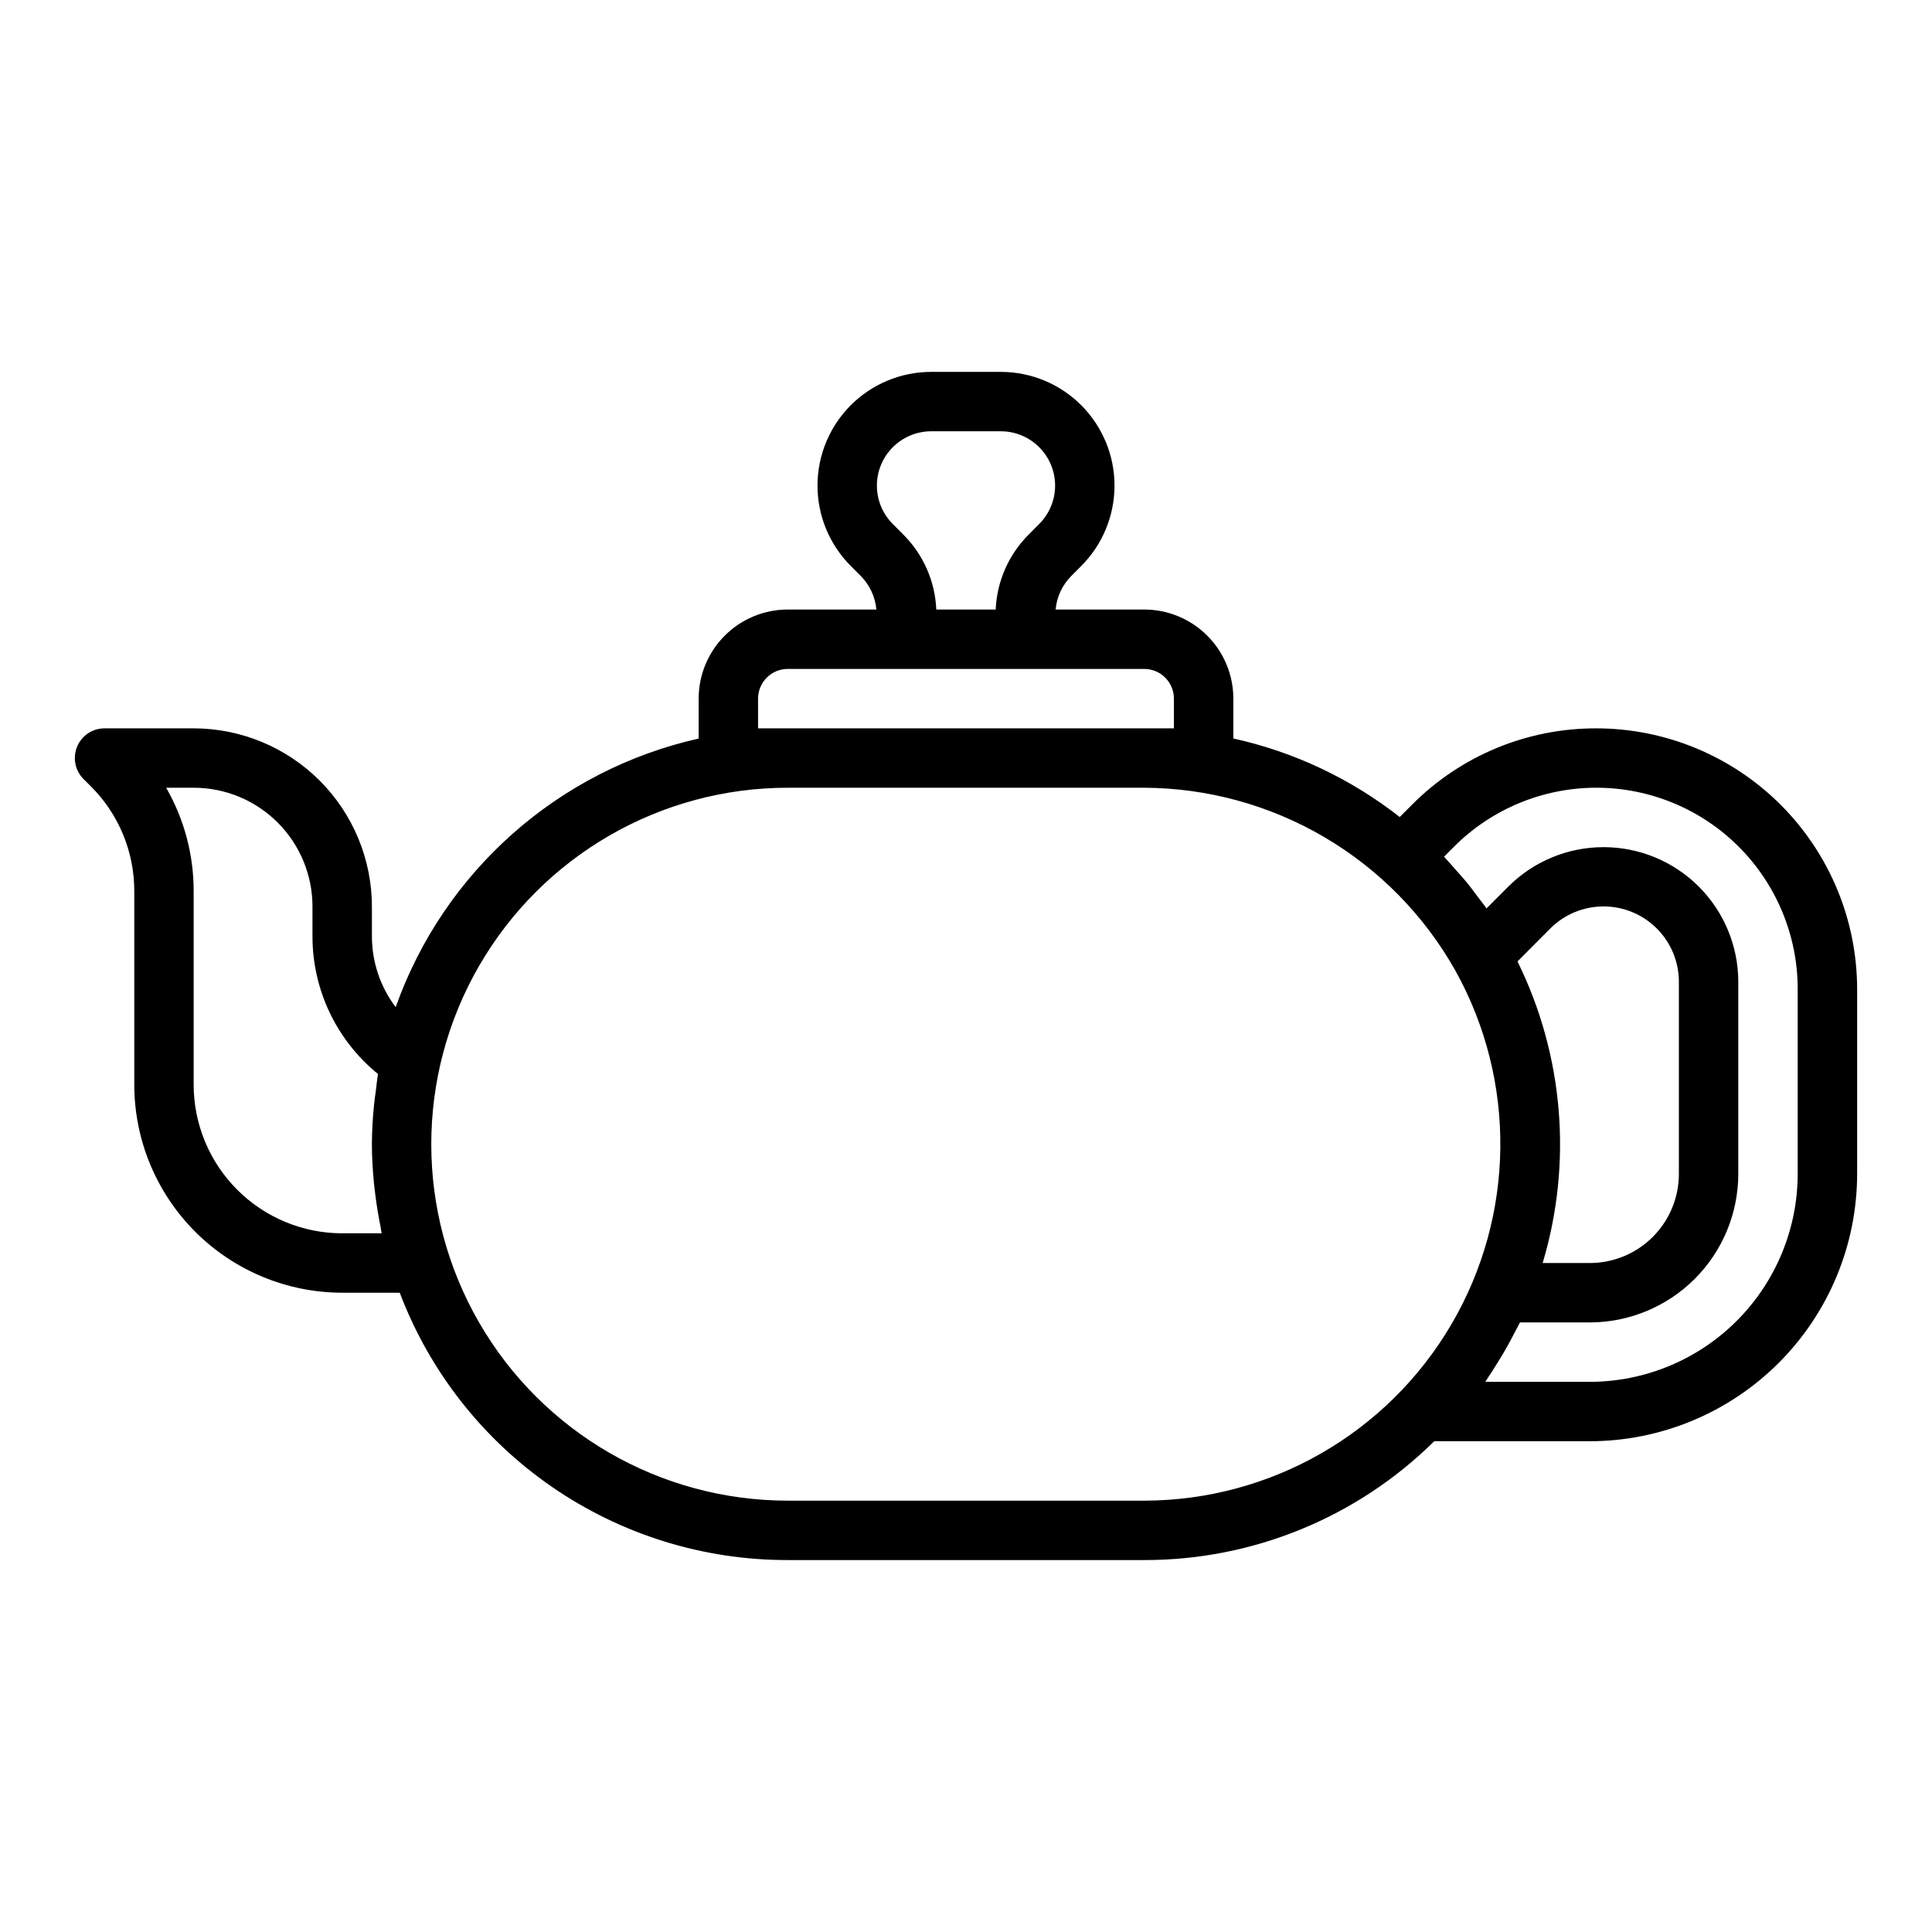
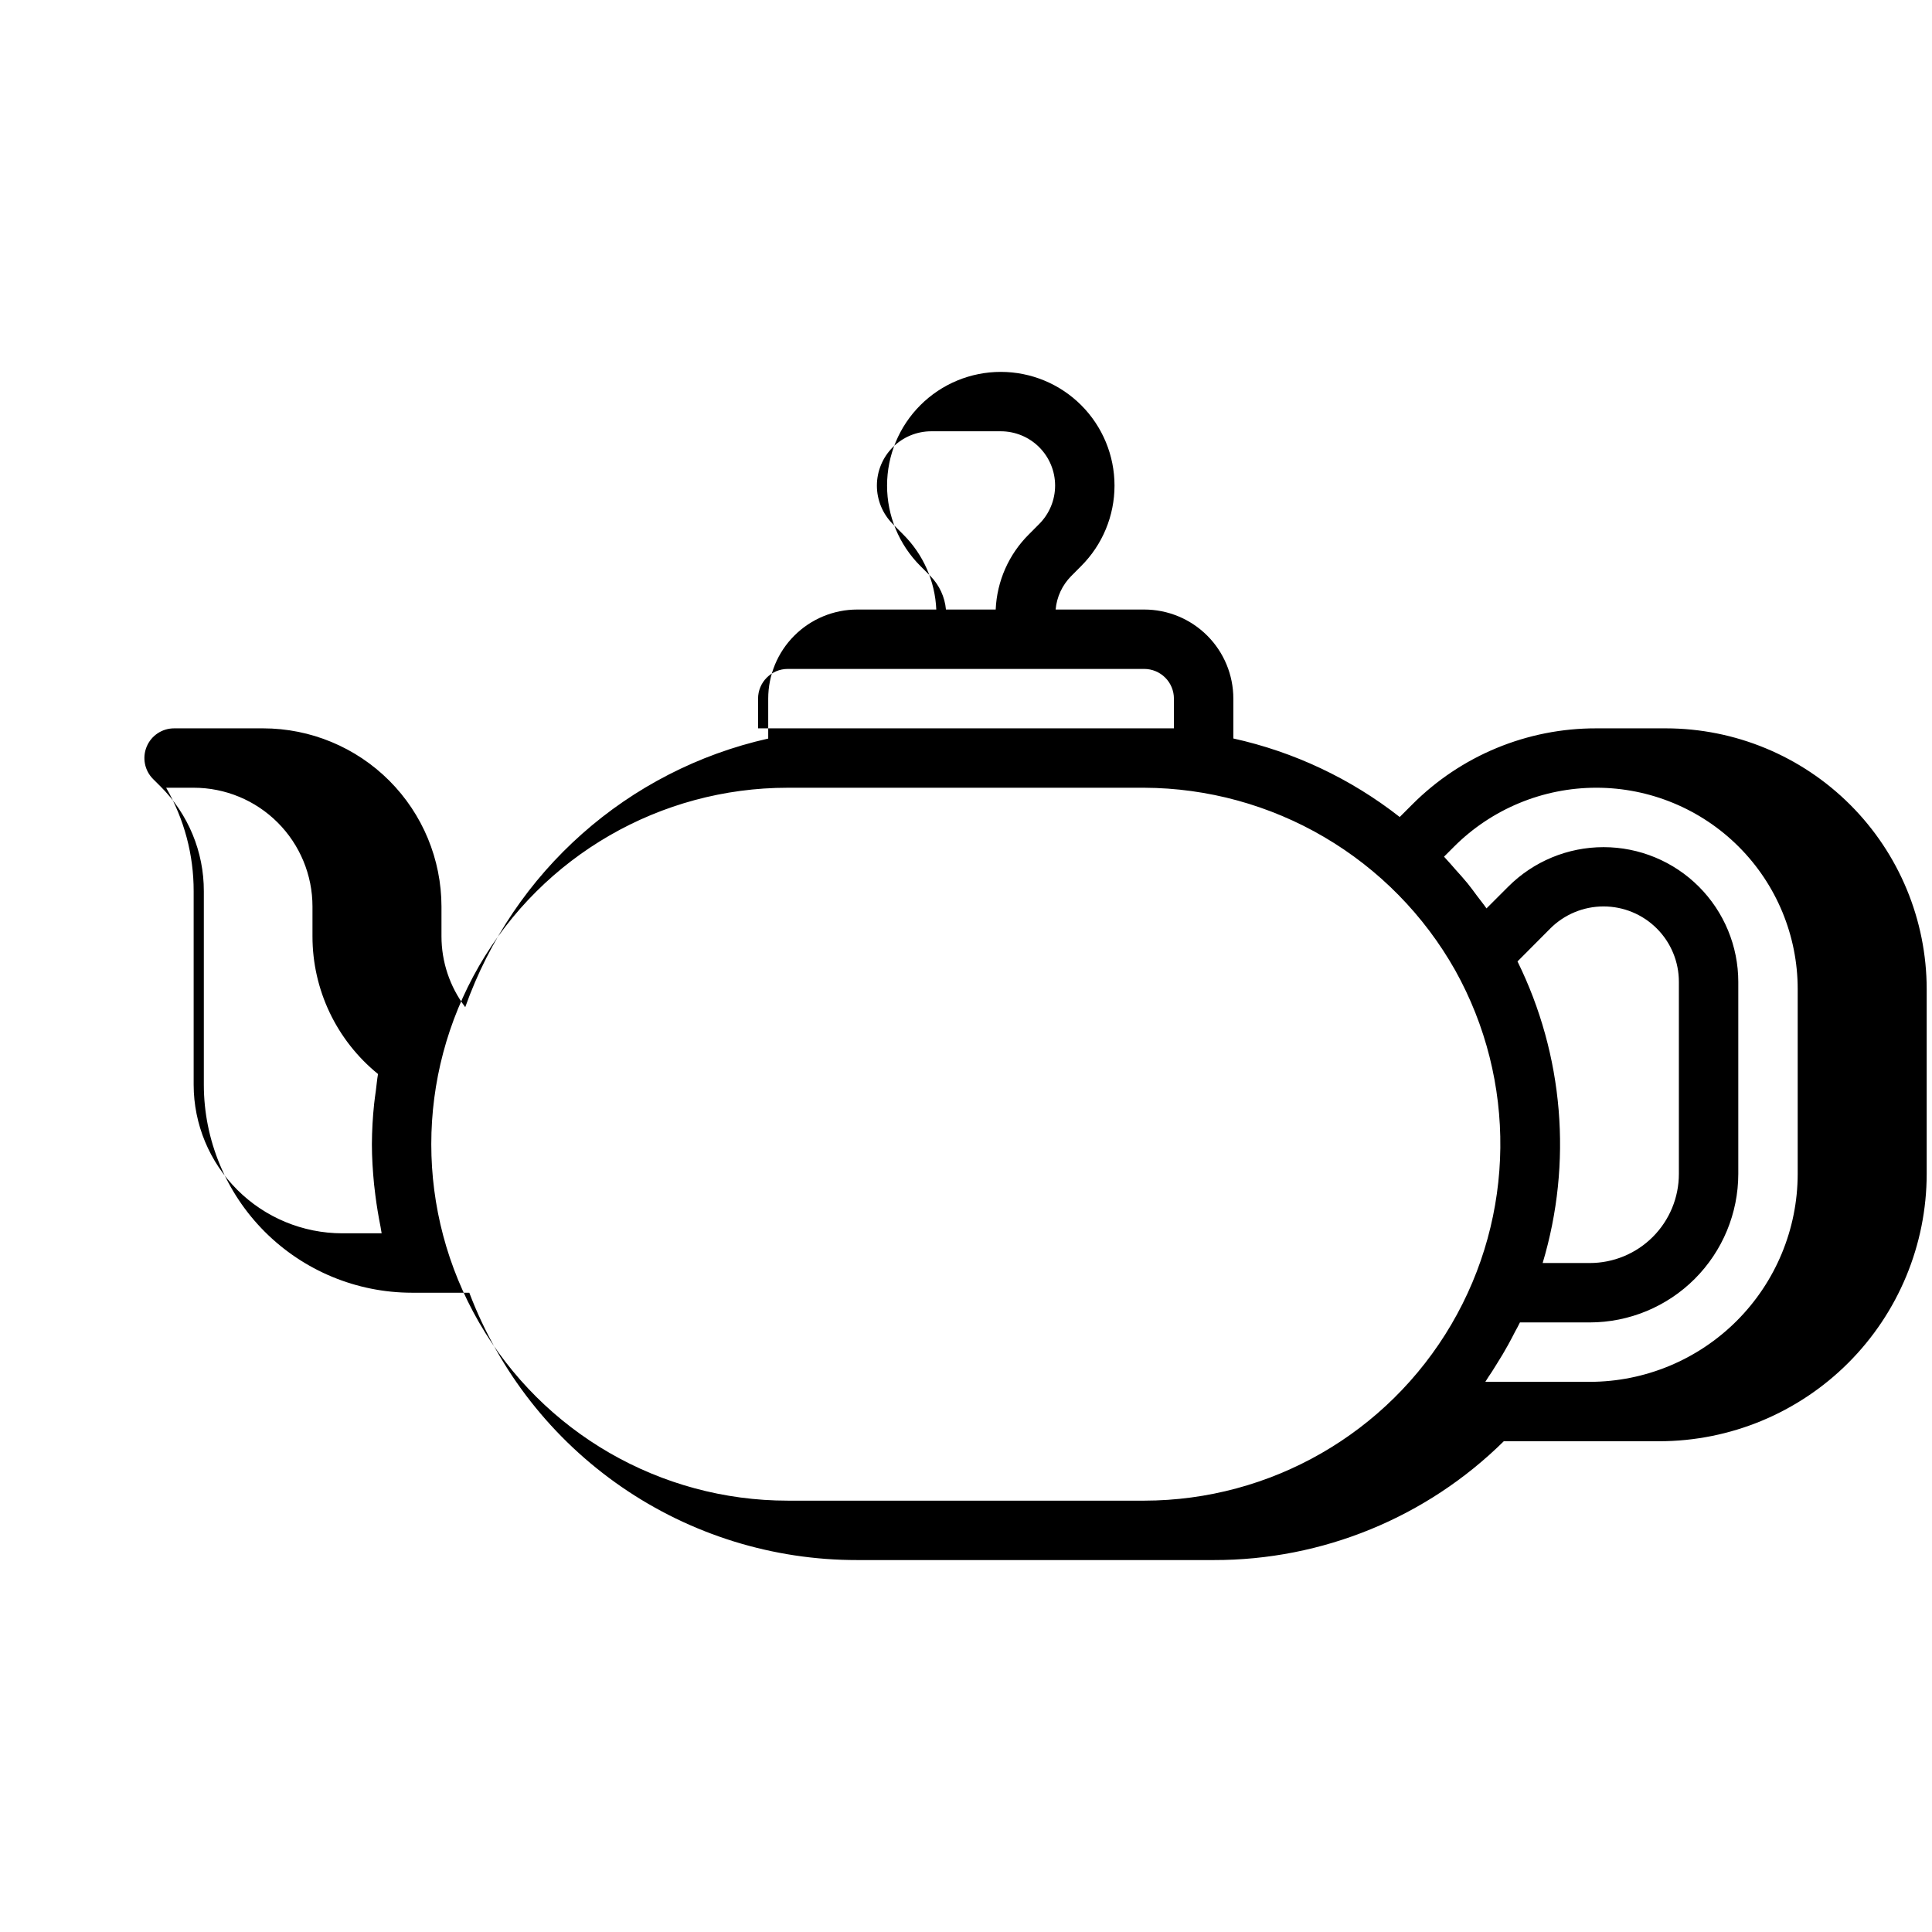
<svg xmlns="http://www.w3.org/2000/svg" fill="#000000" width="800px" height="800px" version="1.1" viewBox="144 144 512 512">
-   <path d="m567.06 337.02c-18.336-0.051-35.93 7.234-48.863 20.238l-3.258 3.258c-12.953-10.152-28.02-17.266-44.09-20.812v-10.559c0-6.262-2.488-12.27-6.918-16.695-4.43-4.43-10.438-6.918-16.699-6.918h-23.48c0.301-3.328 1.746-6.449 4.094-8.832l2.684-2.699v-0.004c5.652-5.648 8.828-13.316 8.828-21.309 0-7.992-3.176-15.656-8.828-21.309-5.652-5.652-13.316-8.824-21.312-8.824h-18.434c-7.992 0-15.656 3.172-21.309 8.82-5.652 5.652-8.828 13.316-8.828 21.305-0.004 7.992 3.168 15.656 8.82 21.309l2.707 2.715v0.004c2.336 2.383 3.773 5.5 4.078 8.824h-23.484c-6.262 0-12.27 2.488-16.699 6.918-4.43 4.426-6.918 10.434-6.918 16.695v10.582c-37.215 8.355-67.535 35.23-80.293 71.18-4.086-5.41-6.297-12.004-6.297-18.785v-7.871c-0.012-12.523-4.992-24.527-13.848-33.383-8.855-8.855-20.863-13.836-33.387-13.848h-23.613c-3.188-0.004-6.062 1.914-7.281 4.859-1.219 2.945-0.543 6.336 1.715 8.586l1.906 1.898v-0.004c7.406 7.367 11.559 17.391 11.531 27.836v51.289c0.016 14.609 5.828 28.613 16.156 38.945 10.332 10.328 24.34 16.141 38.949 16.156h15.25-0.004c7.914 20.859 21.992 38.812 40.363 51.469s40.16 19.414 62.469 19.379h94.465c28.77 0.047 56.391-11.27 76.855-31.488h41.227c18.781-0.02 36.789-7.488 50.074-20.773 13.281-13.281 20.75-31.289 20.773-50.074v-48.98c-0.023-18.32-7.309-35.883-20.262-48.836-12.957-12.957-30.52-20.242-48.84-20.262zm-183.76-51.438-2.707-2.715c-2.695-2.703-4.207-6.363-4.207-10.18 0.004-3.816 1.52-7.477 4.219-10.172 2.699-2.699 6.359-4.215 10.176-4.219h18.438-0.004c3.82 0 7.484 1.516 10.184 4.215 2.699 2.703 4.219 6.367 4.215 10.184-0.004 3.82-1.523 7.481-4.227 10.18l-2.684 2.699c-5.356 5.301-8.512 12.43-8.832 19.957h-15.746c-0.32-7.523-3.469-14.652-8.824-19.949zm-38.406 51.438v-7.875c0-4.348 3.523-7.871 7.871-7.871h94.465c2.09 0 4.09 0.832 5.566 2.305 1.477 1.477 2.305 3.481 2.305 5.566v7.871zm-110.21 133.82c-10.438-0.012-20.441-4.164-27.82-11.543-7.379-7.379-11.527-17.383-11.543-27.816v-51.289c0.023-9.625-2.492-19.086-7.289-27.434h7.289c8.352 0 16.363 3.316 22.266 9.223 5.906 5.906 9.223 13.914 9.223 22.266v7.871c-0.016 14.164 6.367 27.578 17.367 36.504-0.262 1.504-0.387 3-0.582 4.504-0.148 1.125-0.332 2.25-0.441 3.371v-0.004c-0.379 3.566-0.578 7.144-0.598 10.73 0 3.551 0.234 7.086 0.574 10.621 0.102 1 0.234 1.992 0.355 2.992 0.355 2.769 0.812 5.527 1.363 8.273 0.117 0.574 0.164 1.156 0.293 1.73zm118.08 70.848h-0.004c-33.75 0-64.934-18.004-81.809-47.234-16.875-29.227-16.875-65.234 0-94.461 16.875-29.23 48.059-47.234 81.809-47.234h94.465c16.785 0.074 33.254 4.586 47.73 13.086 14.477 8.496 26.445 20.676 34.691 35.297 16.309 29.25 15.918 64.949-1.023 93.84s-47.906 46.66-81.398 46.707zm193.39-142.9 8.66-8.699h-0.004c3.742-3.754 8.824-5.871 14.129-5.875 5.301-0.004 10.391 2.102 14.137 5.852 3.75 3.75 5.852 8.836 5.844 14.141v50.891c0 6.266-2.488 12.27-6.914 16.699-4.43 4.43-10.438 6.918-16.699 6.918h-12.488c7.949-26.527 5.566-55.082-6.664-79.926zm74.254 56.309c-0.016 14.609-5.828 28.617-16.156 38.945-10.332 10.332-24.336 16.145-38.945 16.16h-27.688c0.332-0.473 0.605-0.977 0.93-1.457 0.789-1.117 1.473-2.266 2.188-3.41 1.008-1.574 1.984-3.234 2.906-4.894 0.652-1.18 1.273-2.363 1.883-3.566 0.418-0.789 0.891-1.574 1.273-2.418h18.508c10.434-0.012 20.438-4.16 27.816-11.539s11.531-17.383 11.543-27.82v-50.891c-0.004-9.469-3.766-18.551-10.461-25.246-6.695-6.695-15.777-10.457-25.246-10.457s-18.551 3.762-25.246 10.457l-5.777 5.777c-0.789-1.141-1.676-2.219-2.512-3.336-0.836-1.117-1.629-2.234-2.504-3.305-1-1.234-2.086-2.41-3.148-3.598-0.938-1.055-1.828-2.133-2.801-3.148-0.102-0.102-0.188-0.219-0.285-0.324l2.629-2.629v-0.004c10.004-10.008 23.578-15.633 37.73-15.637 14.152 0 27.727 5.621 37.734 15.629 10.008 10.004 15.633 23.578 15.629 37.73z" />
+   <path d="m567.06 337.02c-18.336-0.051-35.93 7.234-48.863 20.238l-3.258 3.258c-12.953-10.152-28.02-17.266-44.09-20.812v-10.559c0-6.262-2.488-12.27-6.918-16.695-4.43-4.43-10.438-6.918-16.699-6.918h-23.48c0.301-3.328 1.746-6.449 4.094-8.832l2.684-2.699v-0.004c5.652-5.648 8.828-13.316 8.828-21.309 0-7.992-3.176-15.656-8.828-21.309-5.652-5.652-13.316-8.824-21.312-8.824c-7.992 0-15.656 3.172-21.309 8.82-5.652 5.652-8.828 13.316-8.828 21.305-0.004 7.992 3.168 15.656 8.82 21.309l2.707 2.715v0.004c2.336 2.383 3.773 5.5 4.078 8.824h-23.484c-6.262 0-12.27 2.488-16.699 6.918-4.43 4.426-6.918 10.434-6.918 16.695v10.582c-37.215 8.355-67.535 35.23-80.293 71.18-4.086-5.41-6.297-12.004-6.297-18.785v-7.871c-0.012-12.523-4.992-24.527-13.848-33.383-8.855-8.855-20.863-13.836-33.387-13.848h-23.613c-3.188-0.004-6.062 1.914-7.281 4.859-1.219 2.945-0.543 6.336 1.715 8.586l1.906 1.898v-0.004c7.406 7.367 11.559 17.391 11.531 27.836v51.289c0.016 14.609 5.828 28.613 16.156 38.945 10.332 10.328 24.34 16.141 38.949 16.156h15.25-0.004c7.914 20.859 21.992 38.812 40.363 51.469s40.16 19.414 62.469 19.379h94.465c28.77 0.047 56.391-11.27 76.855-31.488h41.227c18.781-0.02 36.789-7.488 50.074-20.773 13.281-13.281 20.75-31.289 20.773-50.074v-48.98c-0.023-18.32-7.309-35.883-20.262-48.836-12.957-12.957-30.52-20.242-48.84-20.262zm-183.76-51.438-2.707-2.715c-2.695-2.703-4.207-6.363-4.207-10.18 0.004-3.816 1.52-7.477 4.219-10.172 2.699-2.699 6.359-4.215 10.176-4.219h18.438-0.004c3.82 0 7.484 1.516 10.184 4.215 2.699 2.703 4.219 6.367 4.215 10.184-0.004 3.82-1.523 7.481-4.227 10.18l-2.684 2.699c-5.356 5.301-8.512 12.43-8.832 19.957h-15.746c-0.32-7.523-3.469-14.652-8.824-19.949zm-38.406 51.438v-7.875c0-4.348 3.523-7.871 7.871-7.871h94.465c2.09 0 4.09 0.832 5.566 2.305 1.477 1.477 2.305 3.481 2.305 5.566v7.871zm-110.21 133.82c-10.438-0.012-20.441-4.164-27.82-11.543-7.379-7.379-11.527-17.383-11.543-27.816v-51.289c0.023-9.625-2.492-19.086-7.289-27.434h7.289c8.352 0 16.363 3.316 22.266 9.223 5.906 5.906 9.223 13.914 9.223 22.266v7.871c-0.016 14.164 6.367 27.578 17.367 36.504-0.262 1.504-0.387 3-0.582 4.504-0.148 1.125-0.332 2.25-0.441 3.371v-0.004c-0.379 3.566-0.578 7.144-0.598 10.73 0 3.551 0.234 7.086 0.574 10.621 0.102 1 0.234 1.992 0.355 2.992 0.355 2.769 0.812 5.527 1.363 8.273 0.117 0.574 0.164 1.156 0.293 1.73zm118.08 70.848h-0.004c-33.75 0-64.934-18.004-81.809-47.234-16.875-29.227-16.875-65.234 0-94.461 16.875-29.23 48.059-47.234 81.809-47.234h94.465c16.785 0.074 33.254 4.586 47.73 13.086 14.477 8.496 26.445 20.676 34.691 35.297 16.309 29.25 15.918 64.949-1.023 93.84s-47.906 46.66-81.398 46.707zm193.39-142.9 8.66-8.699h-0.004c3.742-3.754 8.824-5.871 14.129-5.875 5.301-0.004 10.391 2.102 14.137 5.852 3.75 3.75 5.852 8.836 5.844 14.141v50.891c0 6.266-2.488 12.27-6.914 16.699-4.43 4.43-10.438 6.918-16.699 6.918h-12.488c7.949-26.527 5.566-55.082-6.664-79.926zm74.254 56.309c-0.016 14.609-5.828 28.617-16.156 38.945-10.332 10.332-24.336 16.145-38.945 16.16h-27.688c0.332-0.473 0.605-0.977 0.93-1.457 0.789-1.117 1.473-2.266 2.188-3.41 1.008-1.574 1.984-3.234 2.906-4.894 0.652-1.18 1.273-2.363 1.883-3.566 0.418-0.789 0.891-1.574 1.273-2.418h18.508c10.434-0.012 20.438-4.16 27.816-11.539s11.531-17.383 11.543-27.82v-50.891c-0.004-9.469-3.766-18.551-10.461-25.246-6.695-6.695-15.777-10.457-25.246-10.457s-18.551 3.762-25.246 10.457l-5.777 5.777c-0.789-1.141-1.676-2.219-2.512-3.336-0.836-1.117-1.629-2.234-2.504-3.305-1-1.234-2.086-2.41-3.148-3.598-0.938-1.055-1.828-2.133-2.801-3.148-0.102-0.102-0.188-0.219-0.285-0.324l2.629-2.629v-0.004c10.004-10.008 23.578-15.633 37.73-15.637 14.152 0 27.727 5.621 37.734 15.629 10.008 10.004 15.633 23.578 15.629 37.73z" />
</svg>